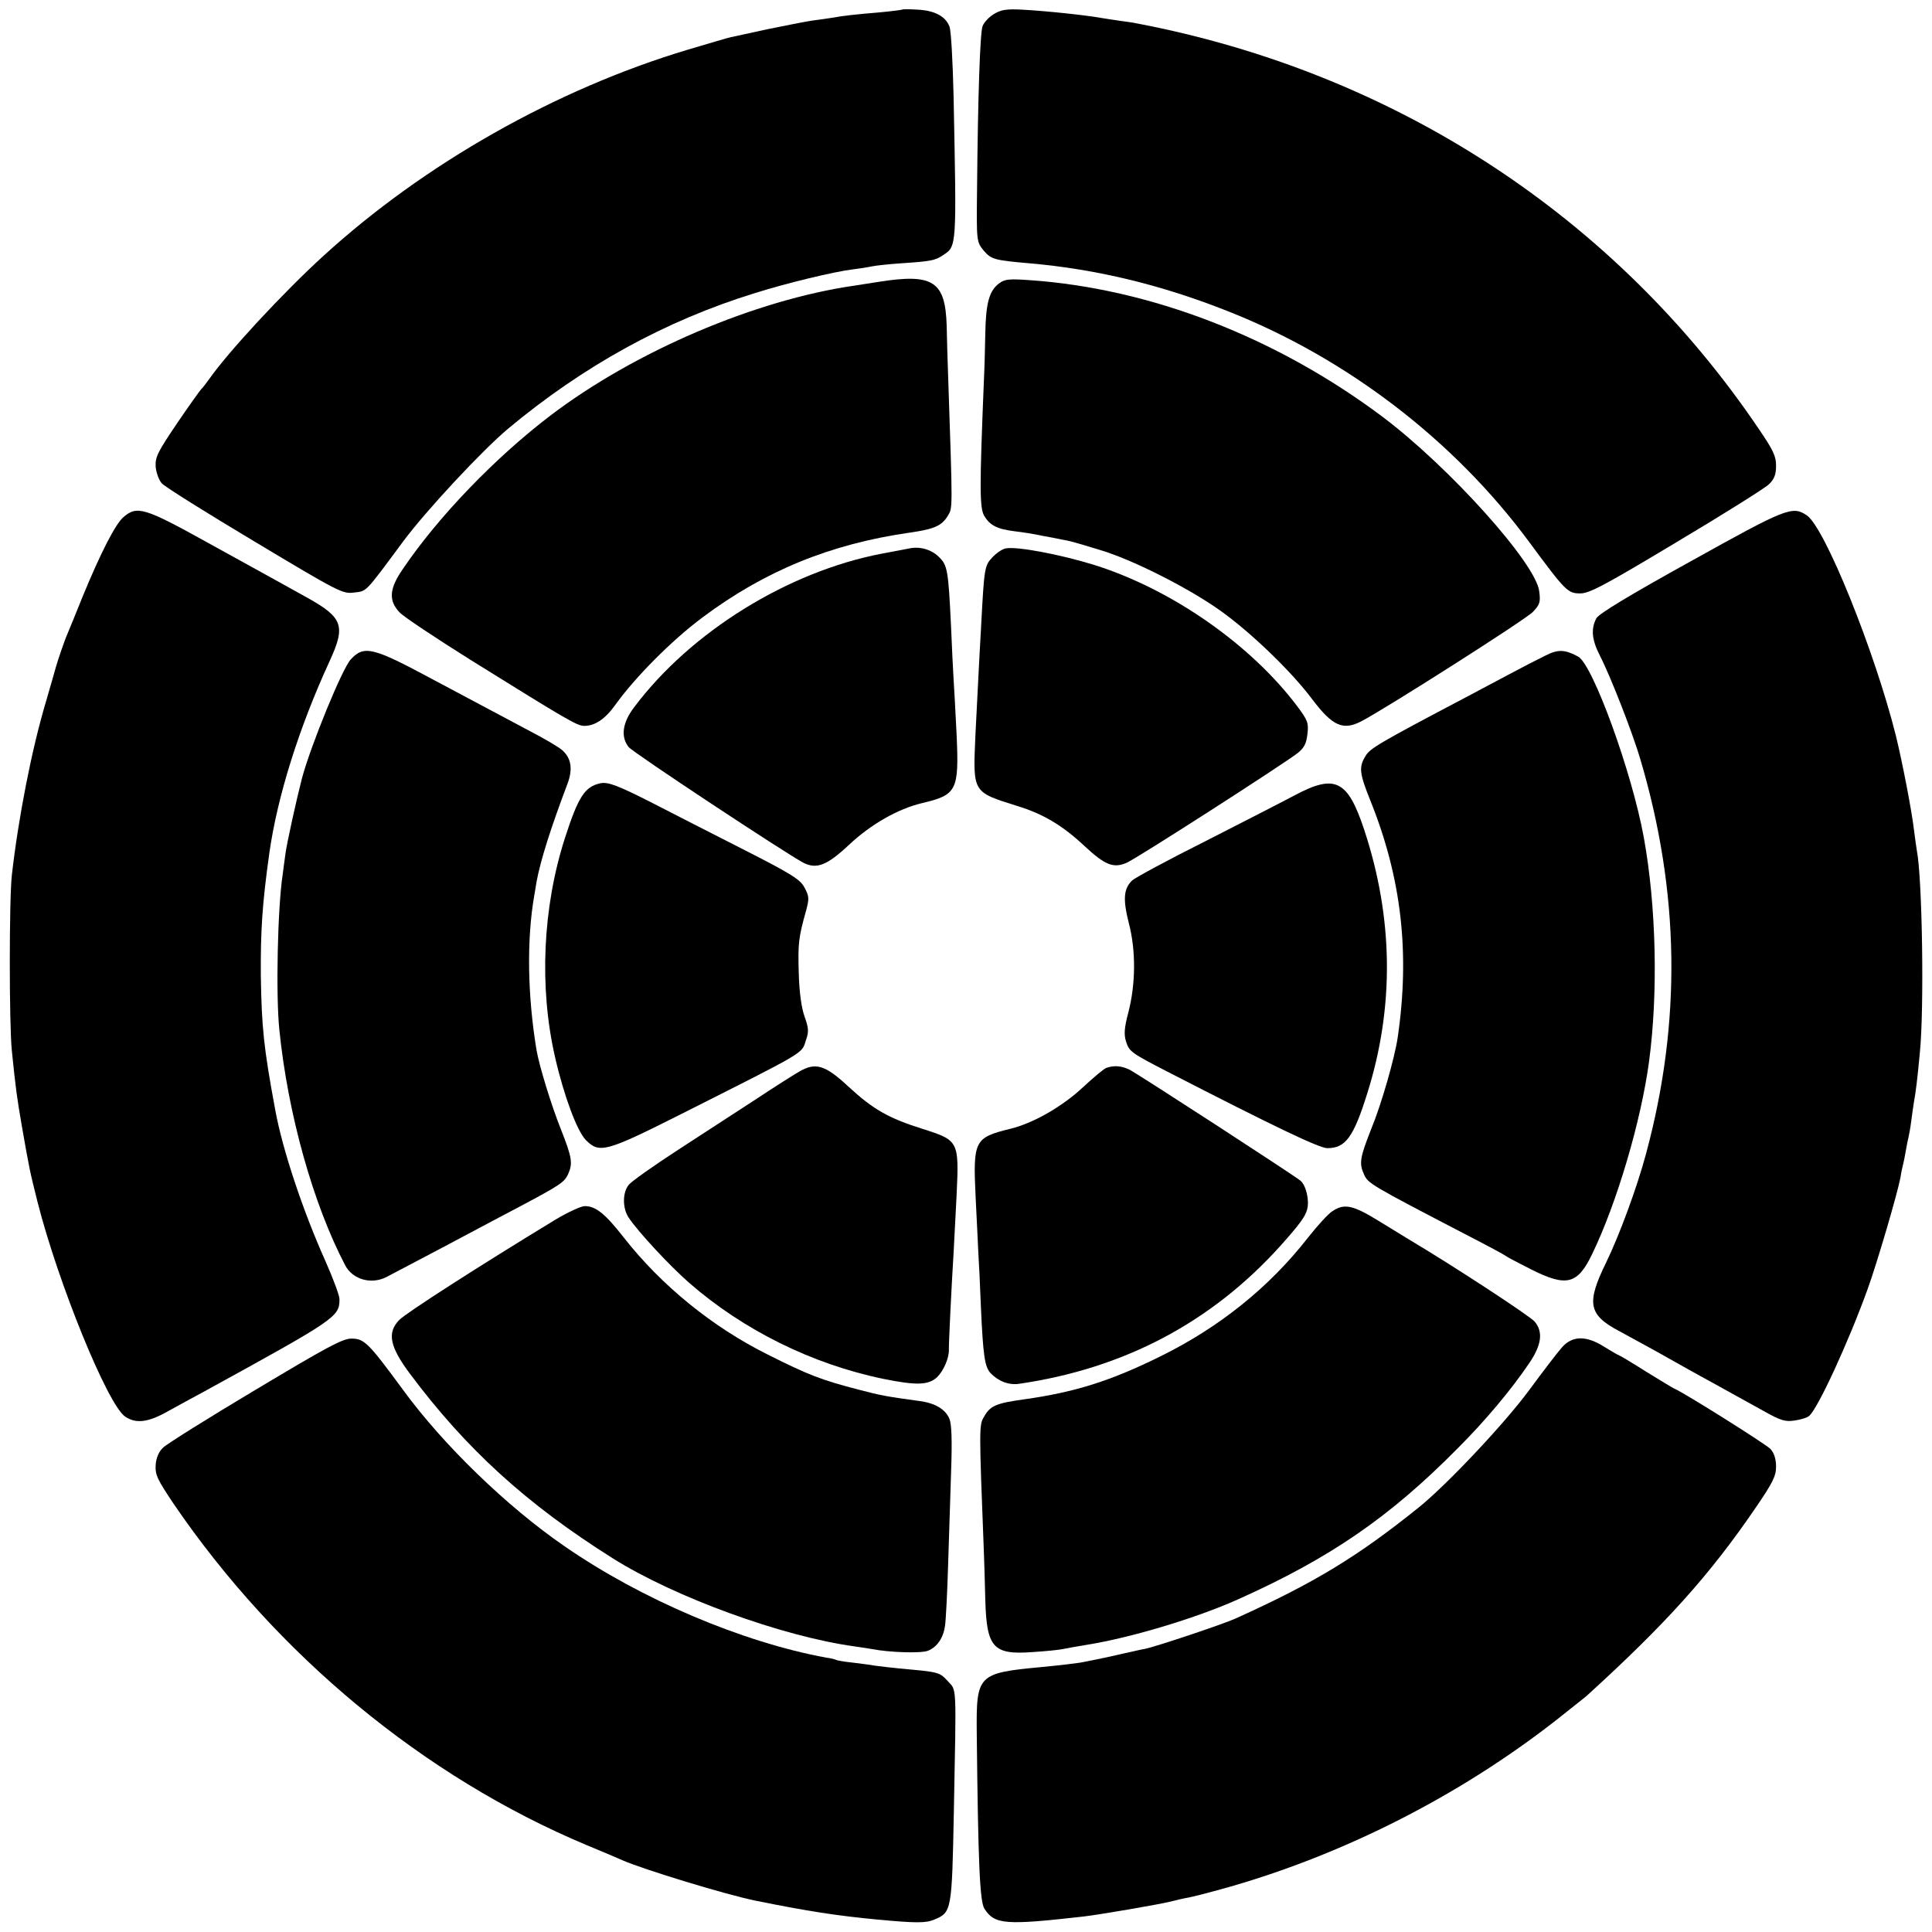
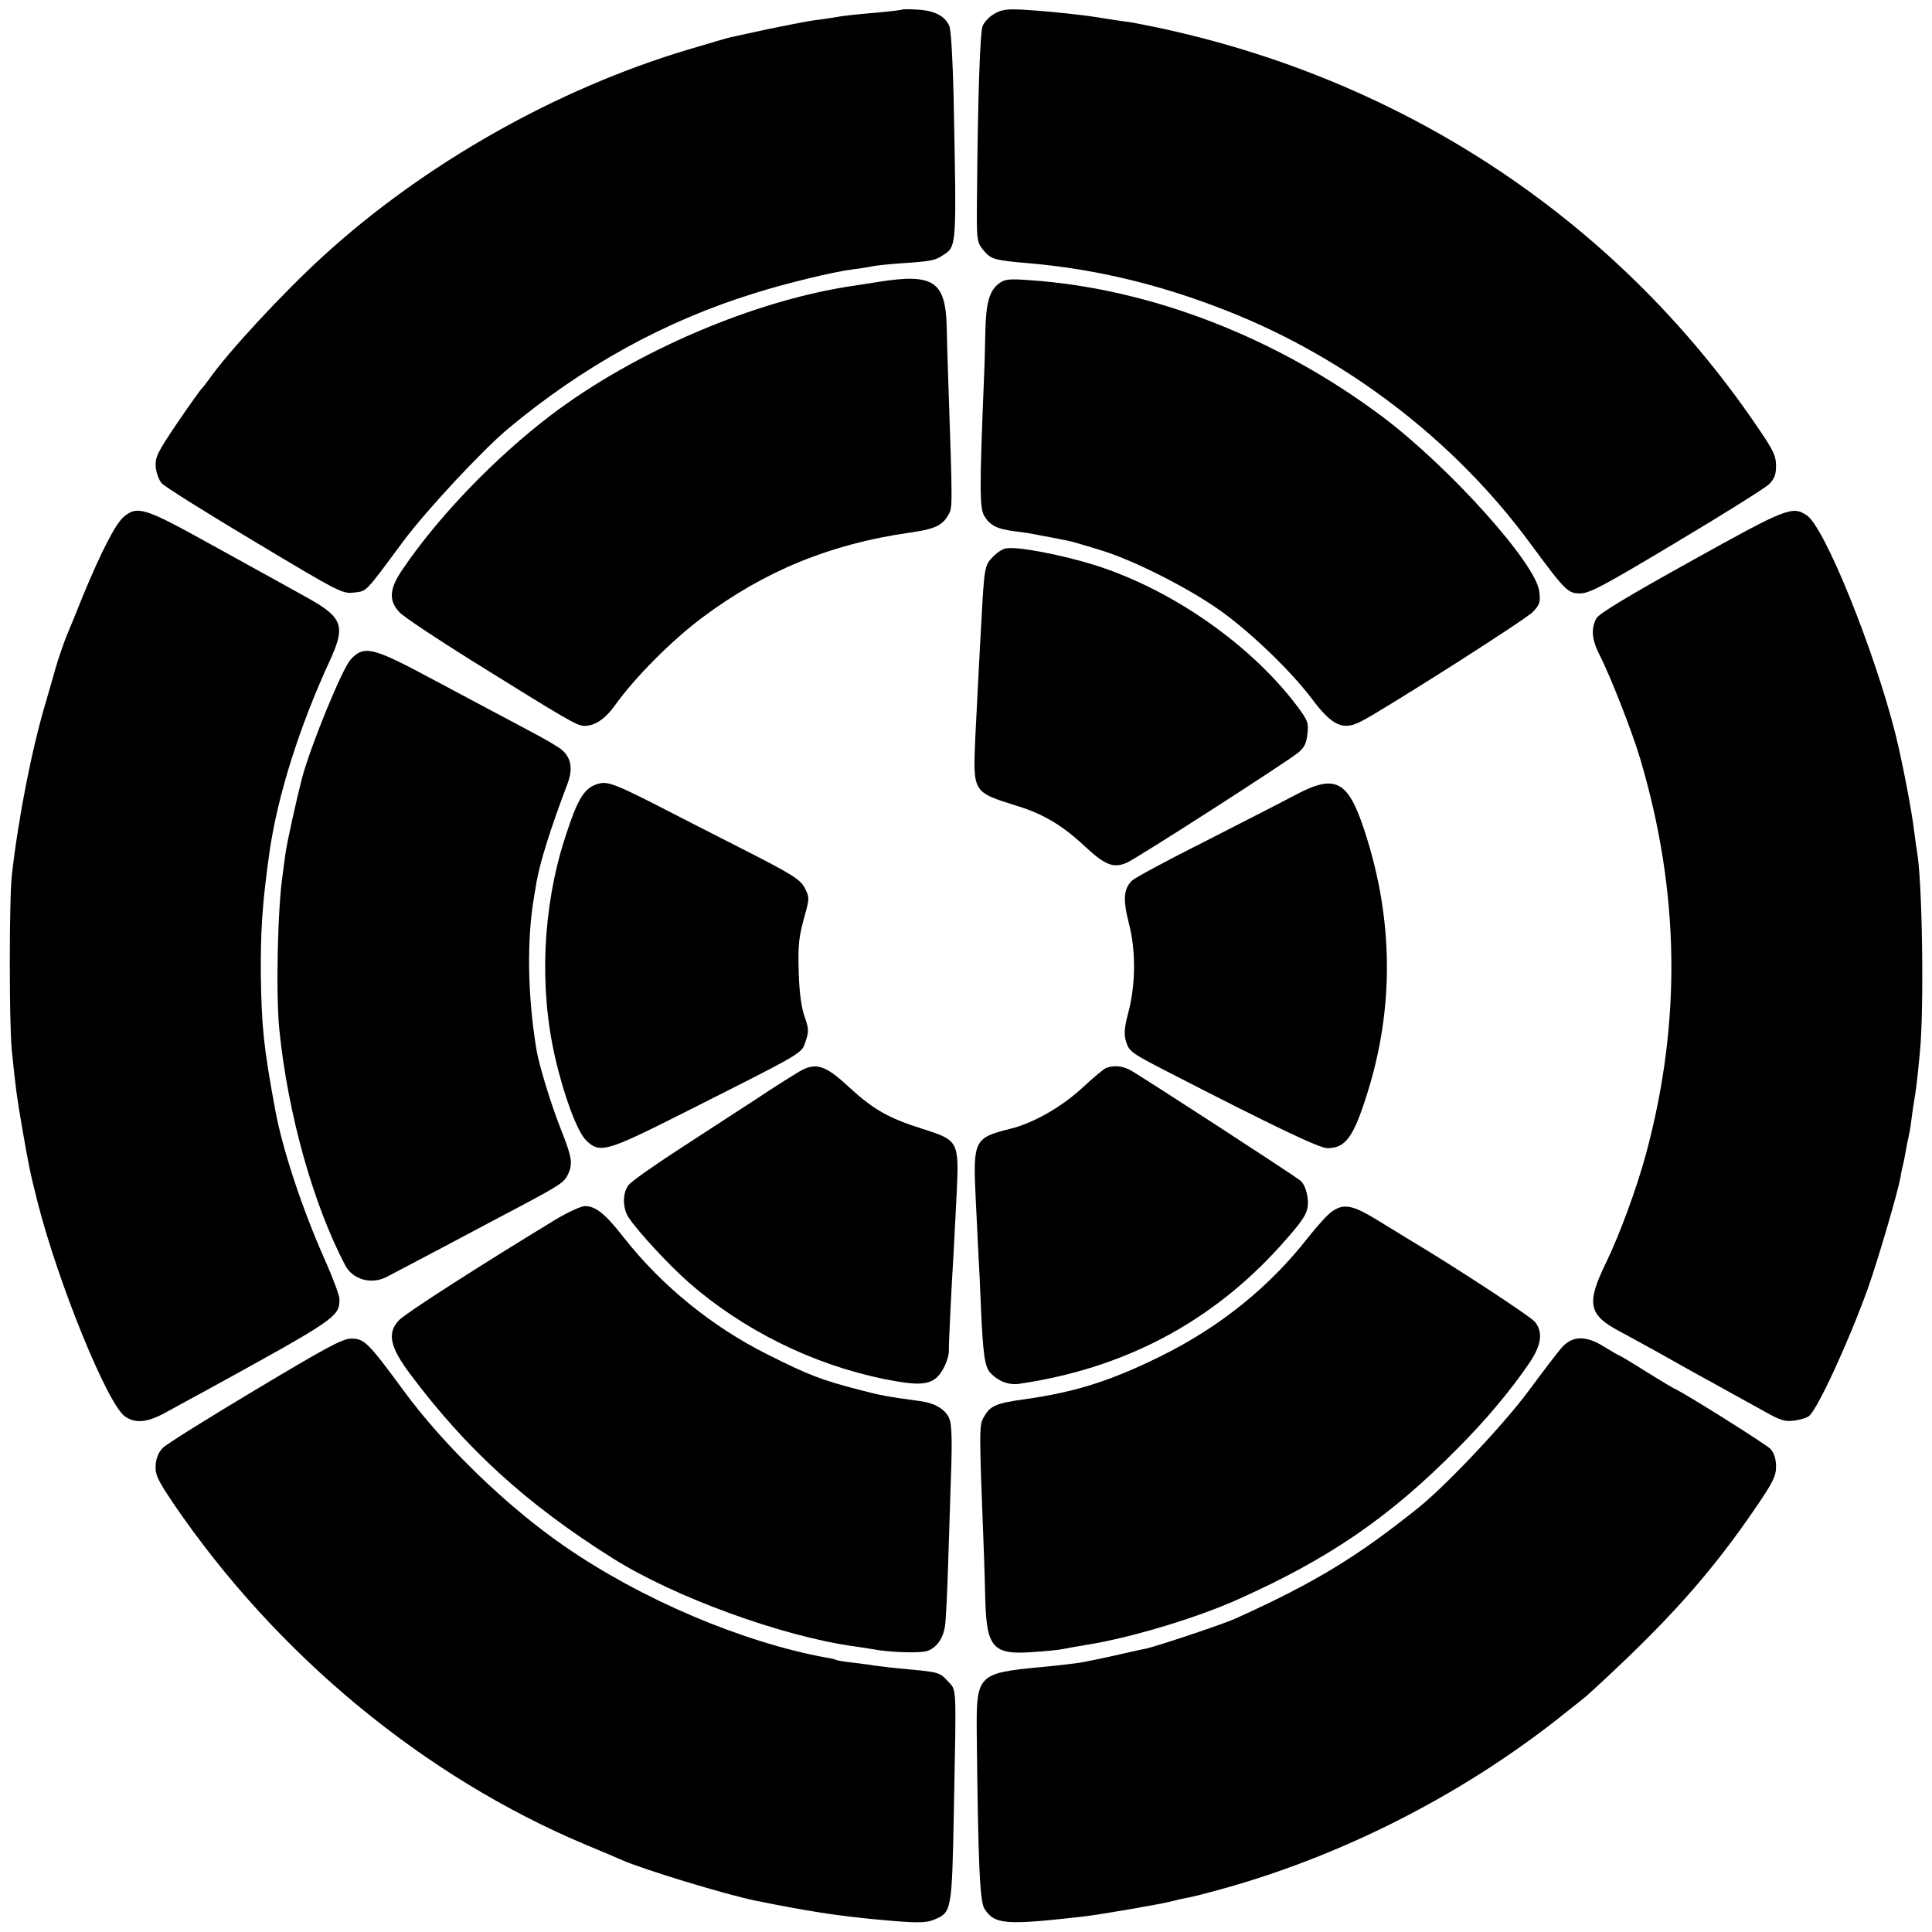
<svg xmlns="http://www.w3.org/2000/svg" version="1.0" width="700pt" height="700pt" viewBox="0 0 700 700" preserveAspectRatio="xMidYMid meet">
  <g transform="translate(0,700) scale(0.1,-0.1)" fill="#000000" stroke="none">
    <path d="M3268 6965 c-2 -1 -39 -6 -83 -10 -84 -7 -131 -12 -174 -20 -14 -2 -46 -7 -71 -10 -25 -4 -97 -18 -160 -31 -63 -14 -123 -27 -133 -29 -11 -2 -80 -23 -155 -45 -477 -143 -954 -413 -1320 -747 -145 -132 -345 -348 -413 -445 -13 -18 -26 -35 -30 -38 -3 -3 -43 -58 -87 -123 -71 -105 -80 -123 -78 -158 2 -22 12 -49 22 -60 10 -12 162 -107 336 -211 307 -184 319 -190 360 -185 48 6 37 -6 180 187 83 111 282 325 378 406 273 228 571 392 895 492 114 36 288 78 355 86 25 3 56 8 70 11 14 3 61 8 105 11 106 7 123 10 151 29 51 33 50 24 39 577 -3 125 -9 238 -15 252 -14 37 -54 58 -115 61 -30 2 -55 2 -57 0z" />
    <path d="M3601 6949 c-17 -10 -36 -30 -41 -44 -9 -23 -17 -255 -20 -595 -2 -186 -2 -186 25 -219 27 -31 39 -34 165 -45 242 -21 478 -78 720 -174 430 -170 818 -467 1090 -835 133 -180 140 -187 186 -187 33 0 89 30 349 186 171 102 321 196 335 210 19 19 25 35 25 67 0 35 -11 57 -62 132 -520 770 -1320 1292 -2253 1470 -13 3 -42 7 -65 10 -22 3 -51 8 -65 10 -56 10 -195 25 -286 30 -57 3 -77 0 -103 -16z" />
    <path d="M3185 5979 c-22 -3 -62 -10 -90 -14 -360 -52 -796 -239 -1100 -470 -201 -153 -407 -367 -535 -556 -50 -72 -53 -115 -12 -158 15 -16 131 -93 257 -172 352 -219 386 -239 412 -239 39 0 76 25 113 77 71 99 204 233 314 315 227 170 465 267 751 308 91 13 117 25 139 61 18 31 18 10 1 514 -2 50 -4 128 -5 175 -5 161 -49 190 -245 159z" />
    <path d="M3621 5974 c-36 -26 -49 -70 -51 -179 -1 -55 -3 -131 -5 -170 -16 -391 -16 -465 1 -494 21 -35 47 -48 111 -56 27 -3 71 -10 98 -16 28 -5 60 -11 73 -14 29 -5 37 -7 145 -40 117 -36 320 -139 432 -220 110 -79 255 -219 329 -318 74 -98 112 -115 179 -80 85 44 596 369 621 396 25 26 28 36 23 74 -11 101 -326 451 -568 633 -384 288 -841 465 -1279 495 -71 5 -89 4 -109 -11z" />
    <path d="M448 5127 c-29 -24 -82 -127 -148 -287 -23 -58 -48 -118 -55 -135 -12 -27 -35 -96 -42 -120 -1 -5 -18 -63 -37 -129 -51 -171 -99 -416 -123 -626 -10 -87 -10 -546 0 -638 14 -137 18 -167 37 -277 27 -154 28 -158 56 -270 75 -295 255 -737 318 -778 39 -26 83 -21 155 20 36 20 95 52 132 72 479 263 489 270 489 334 0 13 -23 75 -51 138 -82 183 -156 405 -182 549 -42 226 -49 299 -52 486 -1 163 5 258 31 444 29 204 107 453 218 694 59 128 49 158 -80 230 -114 63 -111 62 -360 199 -229 127 -257 136 -306 94z" />
    <path d="M6127 4967 c-224 -124 -333 -190 -343 -207 -20 -38 -17 -77 12 -134 40 -78 119 -281 147 -376 143 -482 150 -952 21 -1430 -33 -123 -96 -294 -145 -395 -72 -147 -64 -189 48 -248 37 -20 95 -52 128 -70 109 -61 149 -84 210 -117 71 -39 97 -54 188 -104 57 -32 75 -38 108 -33 22 3 46 10 54 17 31 26 142 266 212 460 35 97 109 350 119 405 2 16 7 37 9 45 2 8 7 31 10 50 3 19 8 42 10 50 2 8 7 35 10 60 3 25 8 56 10 70 6 32 12 79 21 176 16 158 9 632 -11 733 -2 10 -6 42 -10 72 -9 76 -43 250 -66 344 -76 304 -258 756 -323 798 -52 35 -74 26 -419 -166z" />
-     <path d="M3295 5013 c-11 -2 -56 -11 -100 -19 -340 -65 -692 -283 -897 -556 -43 -56 -50 -108 -20 -145 16 -20 567 -384 633 -419 48 -24 85 -10 165 65 80 75 177 130 264 151 127 30 135 45 126 248 -4 81 -9 172 -11 202 -2 30 -6 114 -9 186 -10 209 -13 226 -44 256 -27 27 -69 39 -107 31z" />
    <path d="M3644 5013 c-12 -2 -33 -16 -48 -32 -29 -30 -30 -39 -41 -246 -4 -66 -8 -149 -10 -185 -2 -36 -7 -133 -11 -216 -9 -207 -11 -203 151 -254 95 -29 165 -71 244 -145 74 -69 105 -82 153 -61 34 14 563 354 619 397 24 19 32 34 36 69 5 41 1 50 -36 100 -169 225 -456 425 -736 513 -123 38 -280 68 -321 60z" />
-     <path d="M5600 4625 c-25 -12 -83 -42 -130 -67 -47 -25 -119 -63 -160 -85 -317 -167 -347 -185 -363 -213 -24 -40 -22 -61 19 -163 112 -279 143 -550 98 -857 -11 -73 -58 -239 -96 -331 -41 -104 -44 -124 -26 -164 15 -33 21 -37 373 -220 72 -37 135 -71 140 -75 6 -5 47 -26 92 -49 129 -65 169 -55 222 56 89 184 177 481 206 698 33 249 26 561 -19 810 -43 237 -185 627 -238 656 -48 26 -73 27 -118 4z" />
    <path d="M1271 4611 c-31 -33 -145 -312 -177 -431 -19 -74 -55 -235 -60 -275 -4 -27 -8 -61 -10 -75 -18 -119 -25 -432 -12 -560 31 -307 123 -634 239 -855 27 -51 94 -70 149 -42 115 60 313 165 350 185 25 13 88 47 140 74 139 74 155 85 168 113 18 40 15 60 -26 164 -34 85 -78 228 -88 286 -33 199 -36 403 -8 562 3 15 6 37 8 48 14 76 50 191 112 355 20 53 14 93 -19 122 -12 11 -65 42 -117 69 -87 46 -147 78 -355 189 -214 115 -246 123 -294 71z" />
    <path d="M2175 4162 c-56 -12 -80 -49 -128 -198 -81 -251 -94 -541 -36 -794 32 -140 80 -269 112 -301 49 -49 72 -43 346 95 458 231 435 217 451 267 11 31 10 44 -5 86 -11 31 -19 86 -21 158 -3 107 -1 128 27 227 11 42 11 50 -6 82 -16 30 -46 49 -229 142 -116 59 -261 133 -321 164 -126 64 -162 78 -190 72z" />
    <path d="M4690 4118 c-41 -22 -186 -96 -321 -165 -136 -68 -256 -133 -267 -143 -31 -30 -34 -68 -12 -155 26 -99 25 -221 -2 -324 -15 -57 -16 -80 -8 -105 11 -36 20 -42 150 -109 385 -198 550 -277 579 -277 66 0 95 39 145 199 98 311 95 633 -11 954 -60 181 -105 204 -253 125z" />
    <path d="M2895 3117 c-22 -13 -92 -57 -155 -99 -63 -41 -189 -123 -280 -182 -91 -59 -173 -117 -182 -129 -23 -28 -23 -85 0 -119 34 -51 147 -173 219 -236 196 -171 446 -295 704 -348 118 -24 163 -23 194 6 23 22 44 69 43 100 -1 16 10 240 17 350 2 36 7 131 11 211 9 195 8 197 -124 239 -124 39 -179 71 -268 153 -85 79 -119 89 -179 54z" />
    <path d="M4009 3131 c-8 -2 -46 -34 -86 -71 -75 -70 -180 -130 -263 -150 -130 -32 -135 -42 -125 -250 4 -85 9 -177 10 -205 2 -27 6 -113 9 -190 8 -178 14 -216 34 -239 28 -30 66 -45 103 -40 381 55 699 223 949 501 68 76 90 106 96 131 9 33 -4 87 -24 104 -24 20 -583 383 -619 402 -29 14 -55 17 -84 7z" />
    <path d="M2014 2582 c-281 -171 -543 -339 -568 -365 -44 -46 -34 -96 39 -194 204 -273 422 -472 735 -669 224 -141 614 -283 875 -319 23 -3 52 -8 65 -10 61 -12 177 -16 202 -6 33 13 56 46 62 91 3 19 8 116 11 215 3 99 8 253 11 343 4 112 2 172 -6 191 -14 35 -53 58 -110 65 -124 17 -138 20 -219 41 -135 35 -182 53 -331 128 -200 100 -383 249 -519 422 -68 87 -102 115 -142 115 -14 0 -61 -22 -105 -48z" />
    <path d="M4828 2612 c-15 -9 -54 -52 -88 -95 -141 -181 -322 -326 -535 -431 -180 -89 -309 -130 -494 -156 -101 -14 -123 -23 -145 -62 -19 -31 -19 -35 -1 -498 1 -36 4 -112 5 -170 5 -169 29 -196 168 -186 48 3 98 8 112 11 14 3 54 10 90 16 157 25 396 97 545 164 333 149 550 298 796 547 102 102 193 211 259 308 45 66 52 113 21 151 -15 19 -291 200 -459 300 -15 9 -65 40 -111 68 -90 55 -121 61 -163 33z" />
    <path d="M925 1964 c-171 -102 -321 -196 -334 -209 -16 -15 -25 -37 -27 -63 -2 -36 6 -52 64 -139 374 -549 908 -991 1497 -1238 61 -25 119 -50 130 -55 78 -34 370 -123 480 -146 193 -39 297 -55 445 -69 139 -13 175 -13 205 0 63 26 64 31 71 392 9 474 11 435 -23 473 -26 29 -34 32 -133 41 -58 5 -116 12 -130 14 -14 3 -50 7 -80 11 -30 3 -58 8 -61 10 -3 2 -19 6 -35 8 -305 56 -672 212 -949 404 -208 143 -439 367 -583 564 -128 174 -142 188 -189 188 -32 0 -89 -31 -348 -186z" />
    <path d="M5659 2118 c-16 -18 -70 -89 -121 -158 -88 -119 -297 -341 -398 -422 -220 -177 -377 -273 -663 -402 -43 -20 -292 -103 -328 -110 -13 -2 -46 -10 -74 -16 -57 -13 -79 -18 -115 -25 -14 -3 -35 -7 -46 -9 -12 -2 -75 -10 -140 -16 -233 -22 -237 -27 -235 -242 5 -470 11 -609 28 -634 37 -57 75 -60 358 -28 60 7 275 44 315 54 19 5 49 12 67 15 17 3 86 21 153 40 419 121 830 331 1175 600 54 43 105 83 112 89 287 261 447 438 616 686 60 88 72 112 72 146 0 28 -7 49 -20 64 -16 17 -313 204 -349 219 -5 2 -51 30 -103 62 -52 33 -96 59 -98 59 -2 0 -26 14 -52 30 -66 42 -116 41 -154 -2z" />
  </g>
</svg>